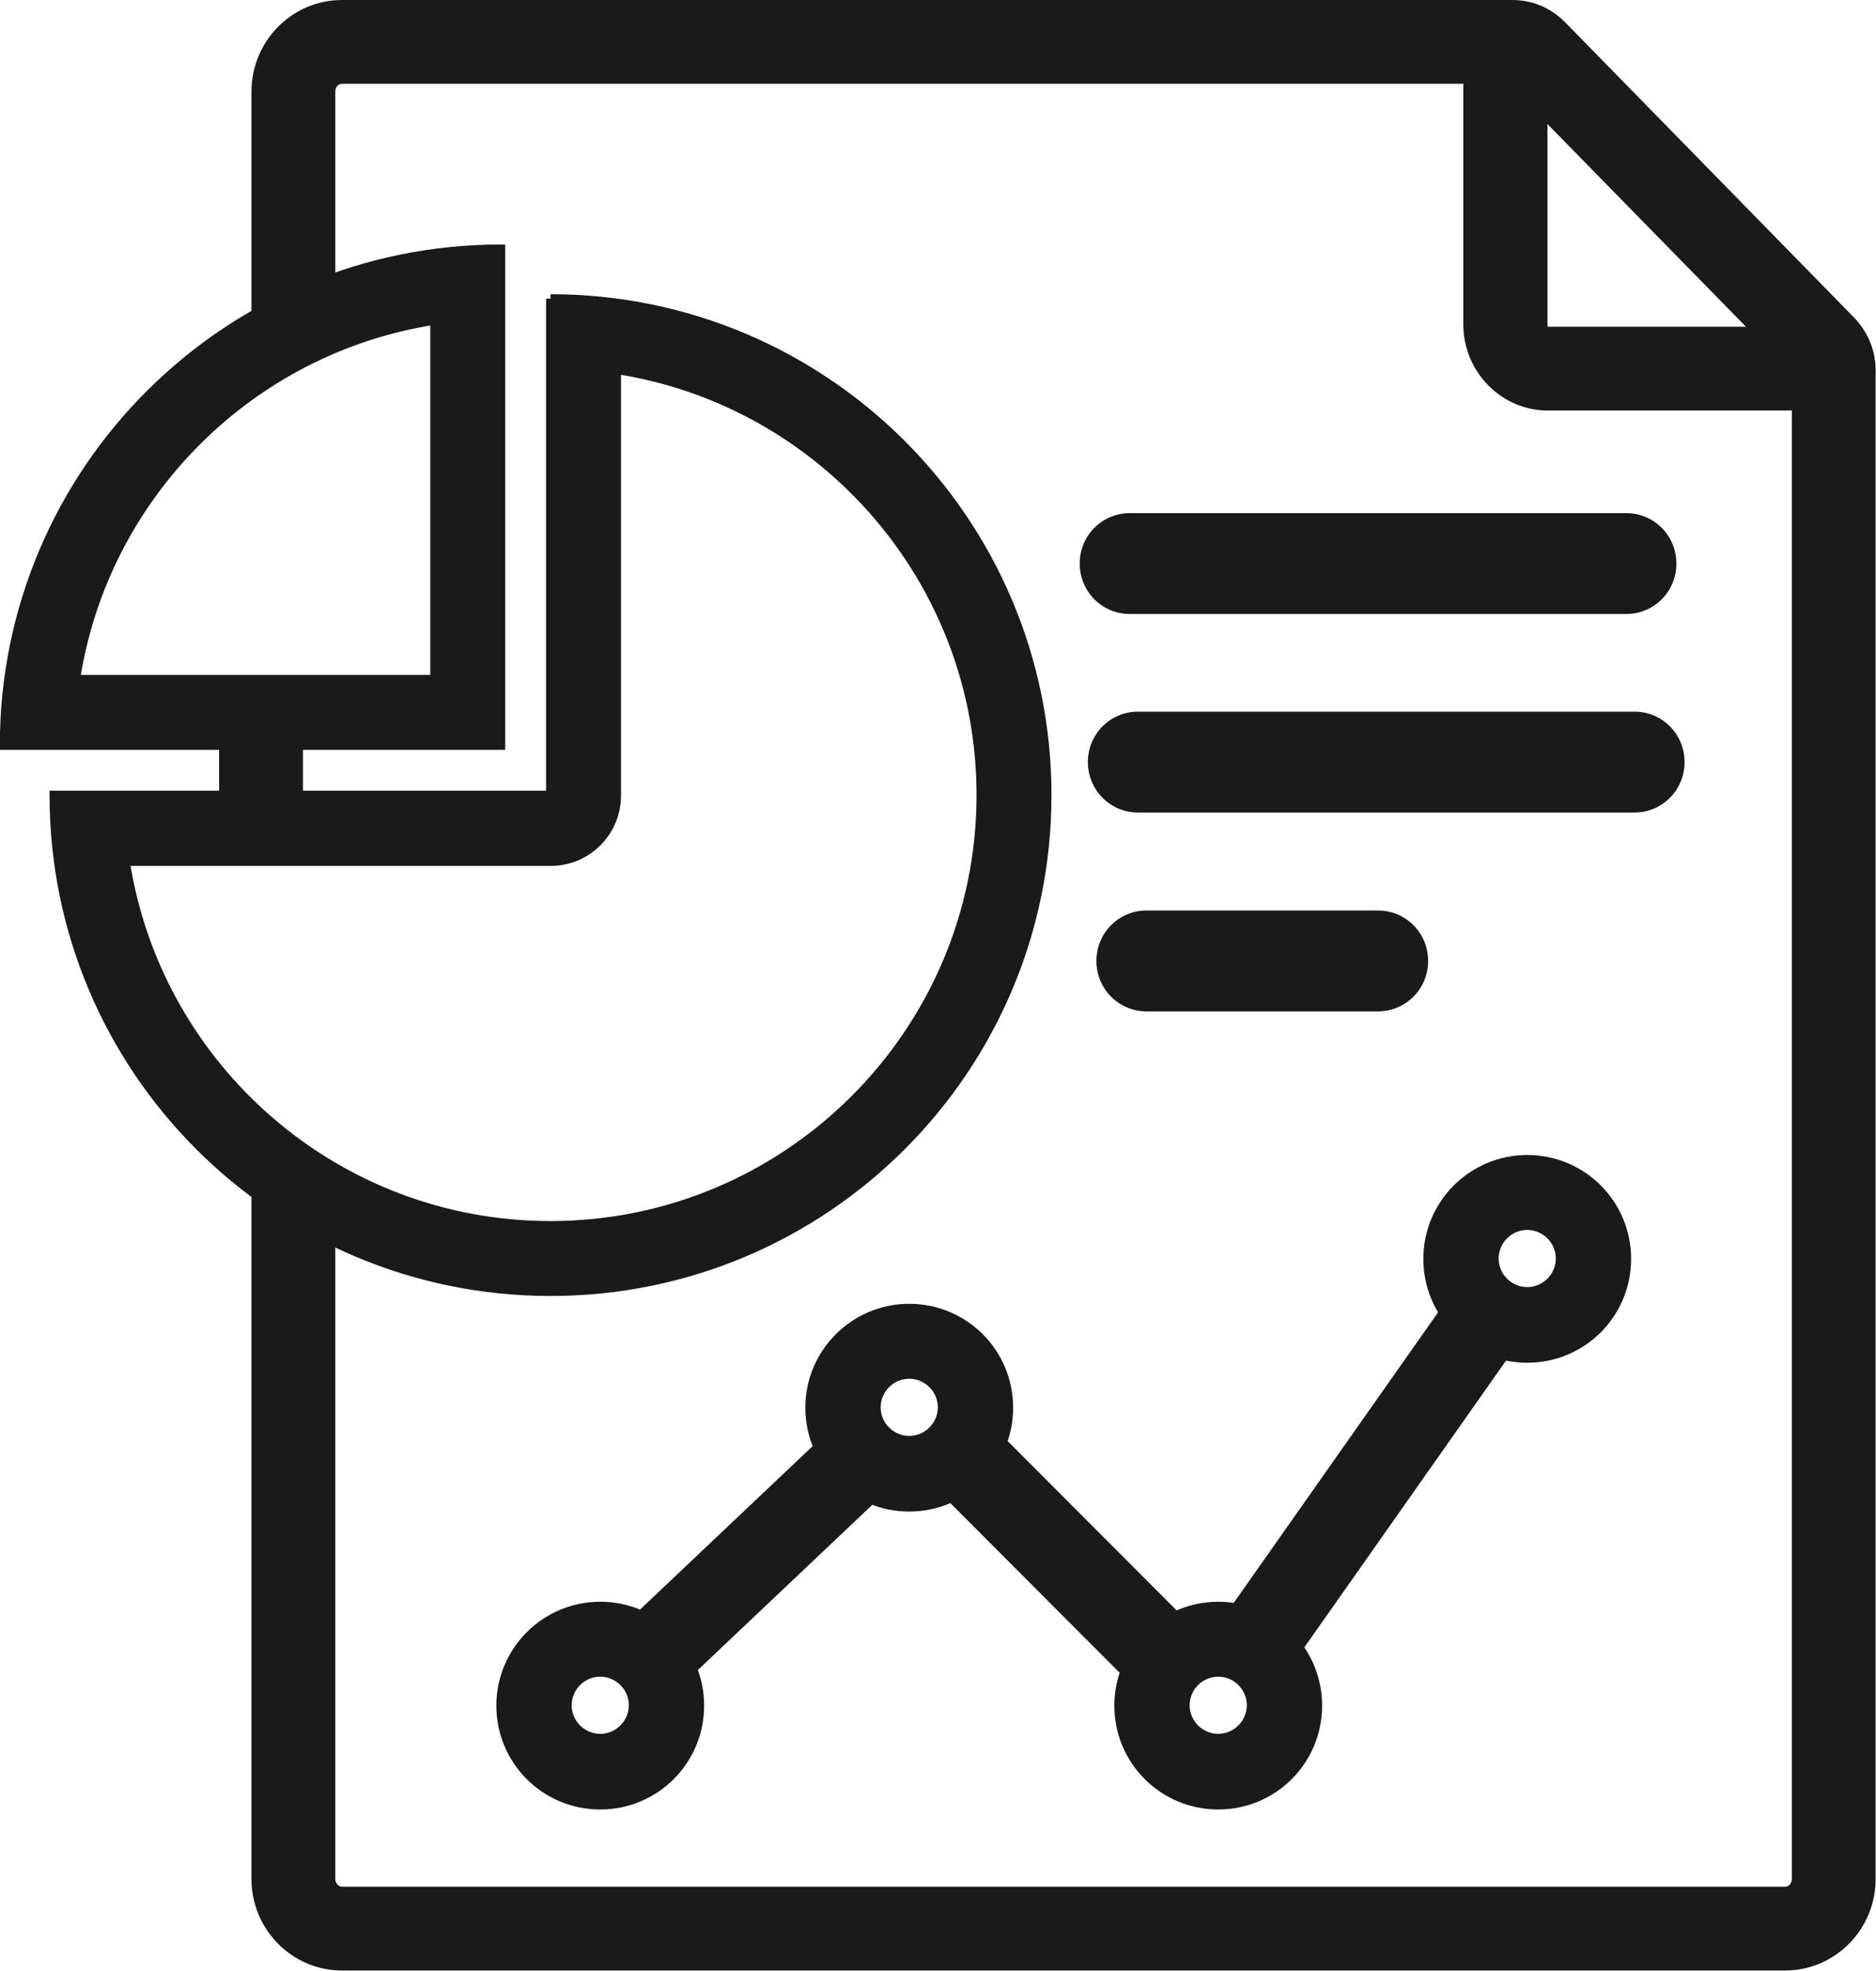
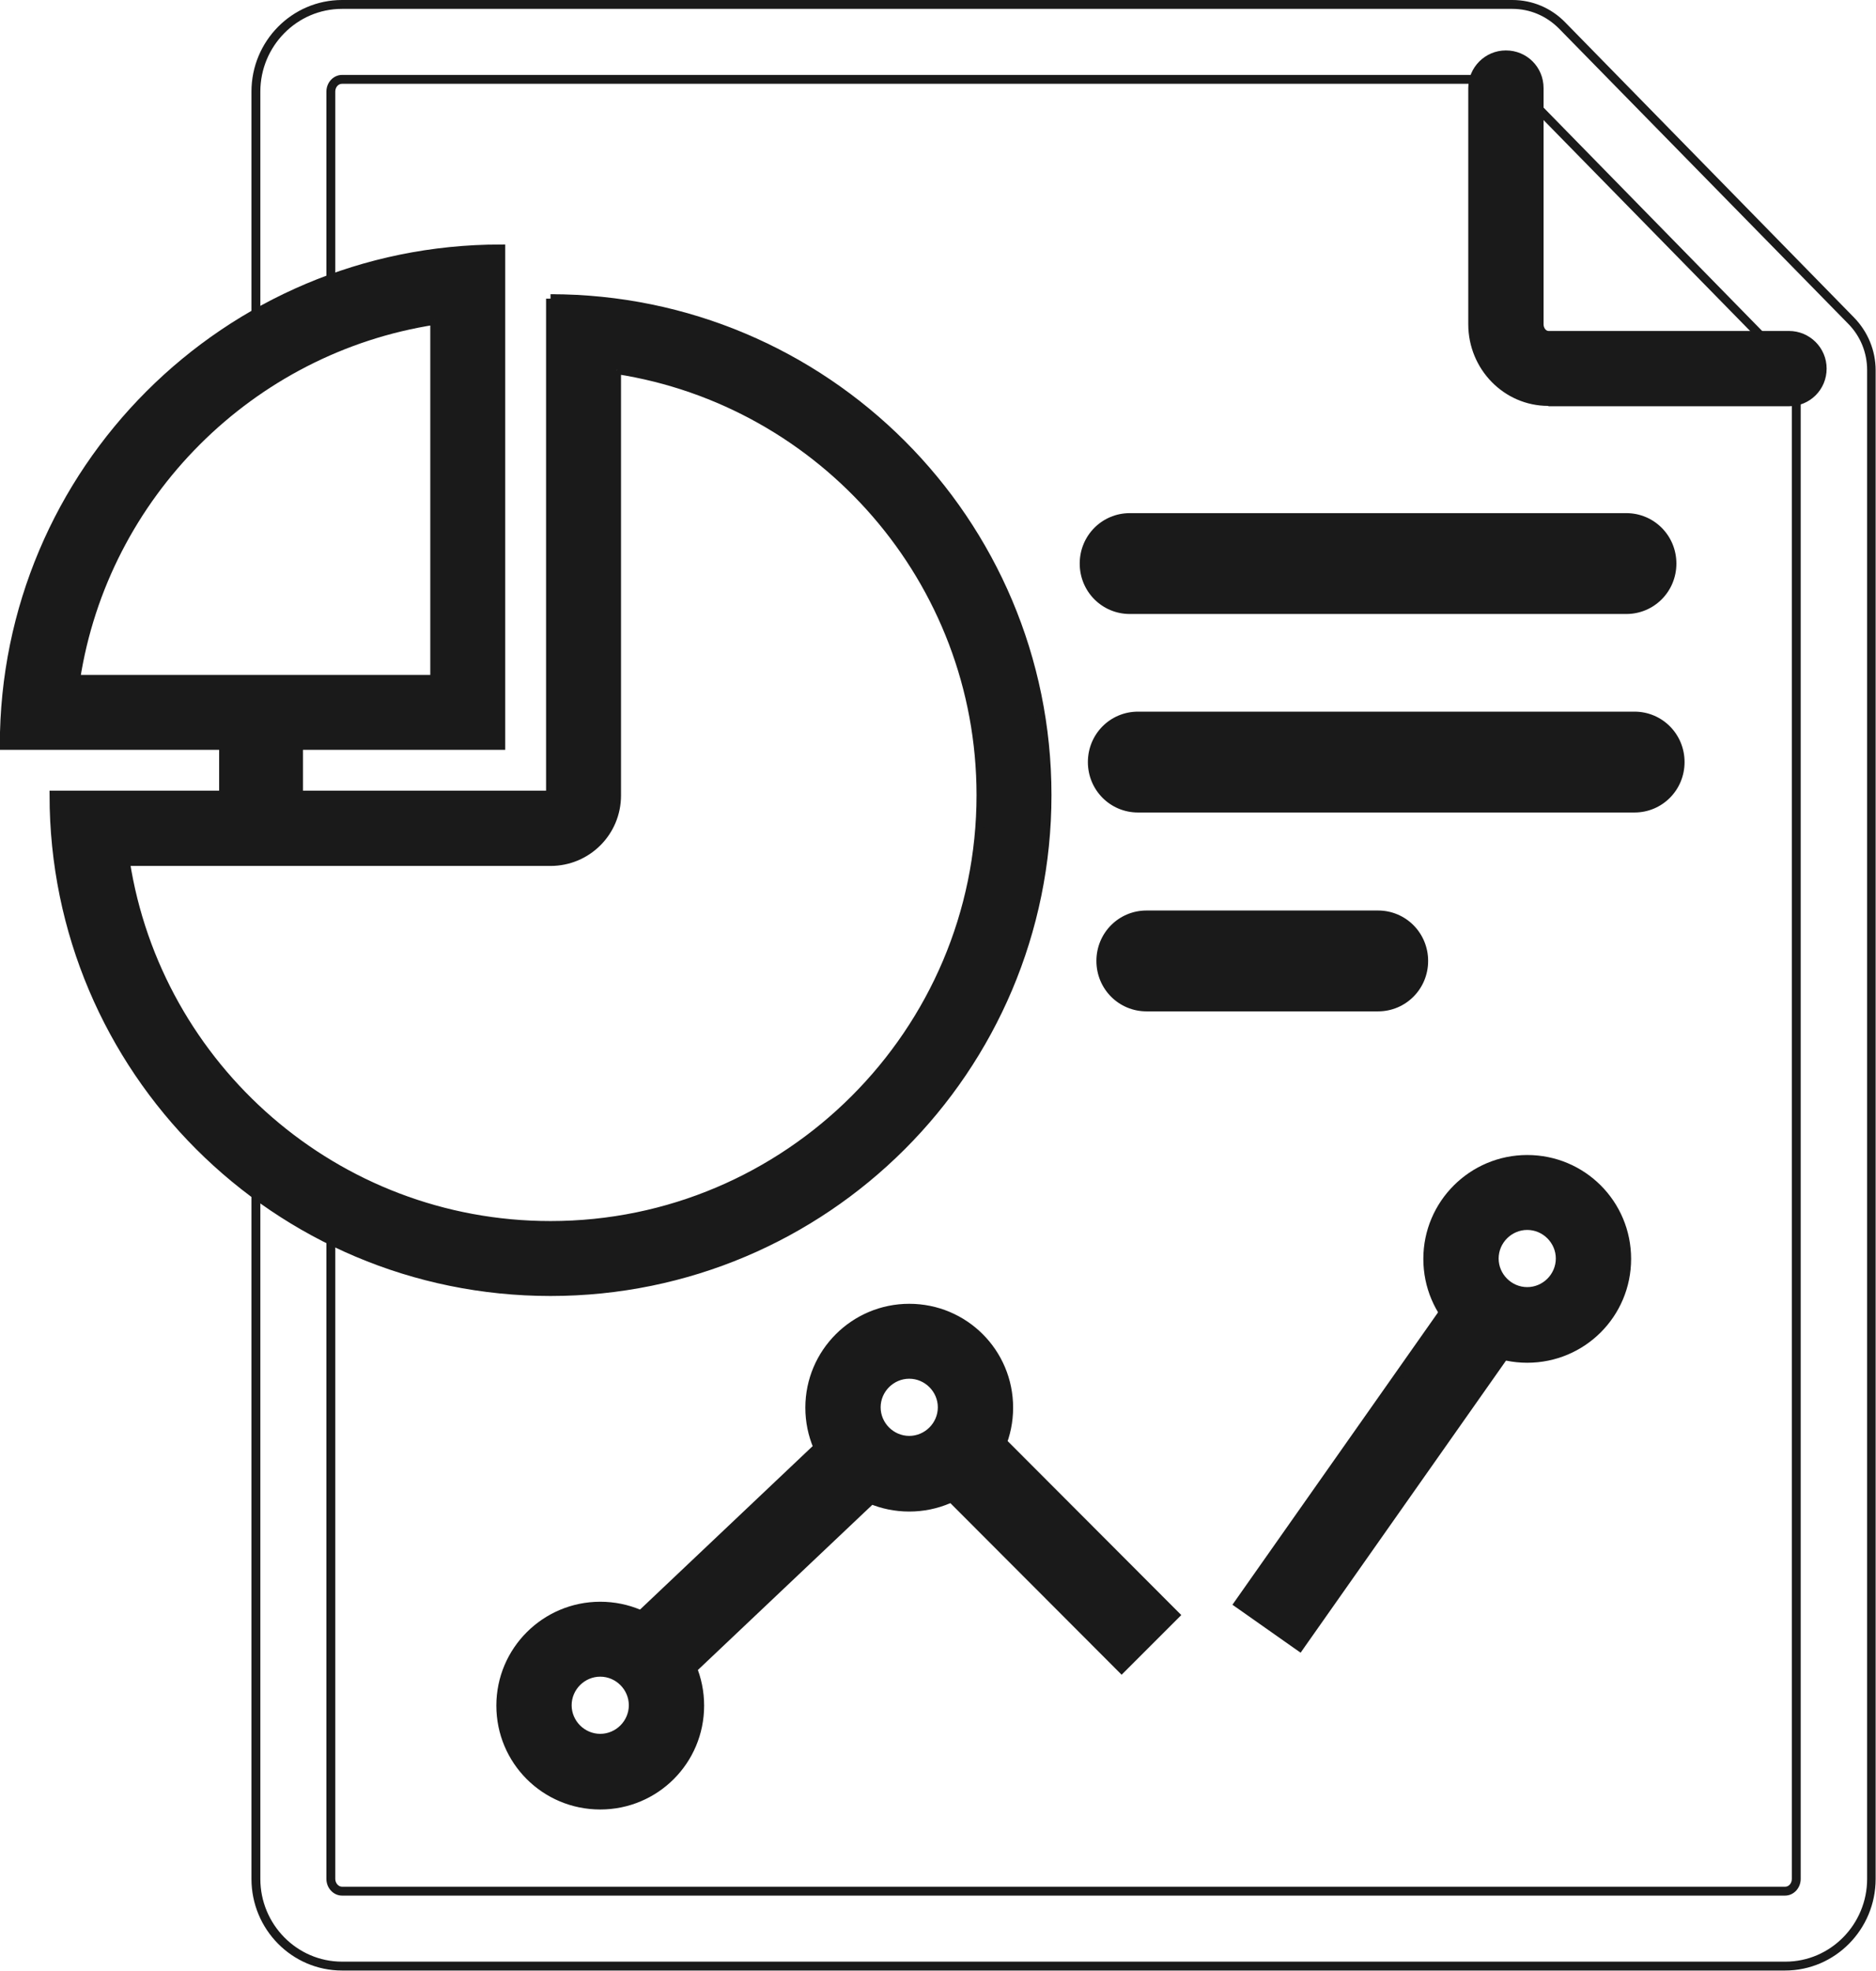
<svg xmlns="http://www.w3.org/2000/svg" id="_レイヤー_2" width="52.82" height="55.5" viewBox="0 0 52.82 55.5">
  <defs>
    <style>.cls-1{stroke:#1a1a1a;stroke-miterlimit:10;stroke-width:.25px;}.cls-1,.cls-2{fill:#1a1a1a;}</style>
  </defs>
  <g id="_レイヤー_1-2">
-     <path class="cls-2" d="m9.63,55.37c-1.34,0-2.43-1.1-2.43-2.46v-19.3h2.11v19.3c0,.19.14.34.31.34h40.63c.17,0,.31-.15.31-.34V10.43l-8.1-8.23-32.84.04c-.17,0-.31.15-.31.34v6.3h-2.11V2.58C7.2,1.23,8.29.12,9.63.12h32.95c.53,0,1.03.21,1.4.59l8.14,8.31c.37.38.57.87.57,1.4v42.49c0,1.35-1.09,2.46-2.43,2.46H9.63Z" />
    <path class="cls-2" d="m42.58.25c.5,0,.96.2,1.31.55l8.14,8.31c.35.35.54.82.54,1.31v42.49c0,1.28-1.03,2.33-2.3,2.33H9.63c-1.27,0-2.3-1.05-2.3-2.33v-19.18h1.86v19.18c0,.26.2.47.44.47h40.63c.24,0,.44-.21.44-.47V10.43l-8.14-8.32H9.63c-.24,0-.44.21-.44.47v6.17h-1.86V2.58c0-1.28,1.03-2.33,2.3-2.33h32.95m0-.25H9.63c-1.41,0-2.55,1.16-2.55,2.58v6.42h2.36V2.58c0-.12.08-.22.19-.22h32.83s7.99,8.16,7.99,8.16v42.39c0,.12-.08.22-.19.22H9.63c-.1,0-.19-.1-.19-.22v-19.43h-2.36v19.43c0,1.42,1.14,2.58,2.55,2.58h40.63c1.41,0,2.55-1.16,2.55-2.58V10.43c0-.56-.22-1.09-.61-1.49L44.07.63c-.4-.41-.93-.63-1.49-.63h0Z" />
    <rect class="cls-2" x="6.29" y="20.87" width="2.11" height="1.65" />
    <path class="cls-2" d="m8.28,20.99v1.4h-1.86v-1.4h1.86m.25-.25h-2.36v1.9h2.36v-1.9h0Z" />
    <path class="cls-2" d="m43.59,11.43c-1.24,0-2.25-1.03-2.25-2.3V2.48c0-.58.47-1.06,1.06-1.06s1.06.47,1.06,1.06v6.65c0,.11.07.19.14.19h6.77c.58,0,1.06.47,1.06,1.06s-.47,1.06-1.06,1.06h-6.77Z" />
-     <path class="cls-2" d="m42.39,1.55c.51,0,.93.42.93.93v6.65c0,.17.12.31.26.31h6.77c.51,0,.93.42.93.93s-.42.93-.93.93h-6.77c-1.17,0-2.13-.98-2.13-2.18V2.48c0-.51.42-.93.93-.93m0-.25c-.65,0-1.18.53-1.18,1.18v6.65c0,1.34,1.07,2.43,2.38,2.43h6.77c.65,0,1.18-.53,1.18-1.18s-.53-1.18-1.18-1.18h-6.77s-.01-.03-.01-.06V2.48c0-.65-.53-1.18-1.18-1.18h0Z" />
    <path class="cls-1" d="m17.37,10.41c5.8.9,10.25,5.93,10.25,11.98,0,6.68-5.44,12.12-12.12,12.12-6.05,0-11.07-4.45-11.97-10.25h11.97c1.03,0,1.86-.83,1.86-1.86v-11.98m-1.86-2.01v13.98H1.52c0,7.72,6.26,13.98,13.98,13.98s13.98-6.26,13.98-13.98-6.26-13.98-13.98-13.98h0Z" />
    <path class="cls-1" d="m12.24,9.02v10.11H2.13c.8-5.19,4.92-9.31,10.11-10.11m1.86-2.01C6.38,7.01.12,13.27.12,20.99h13.98V7.01h0Z" />
    <path class="cls-1" d="m16.9,47.09c.51,0,.93.42.93.93s-.42.93-.93.93-.93-.42-.93-.93.42-.93.93-.93m0-1.86c-1.54,0-2.8,1.25-2.8,2.8s1.25,2.8,2.8,2.8,2.8-1.25,2.8-2.8-1.25-2.8-2.8-2.8h0Z" />
    <path class="cls-1" d="m25.6,38.7c.51,0,.93.42.93.93s-.42.93-.93.93-.93-.42-.93-.93.42-.93.93-.93m0-1.86c-1.54,0-2.8,1.25-2.8,2.8s1.25,2.8,2.8,2.8,2.8-1.25,2.8-2.8-1.25-2.8-2.8-2.8h0Z" />
-     <path class="cls-1" d="m34.3,47.09c.51,0,.93.42.93.93s-.42.93-.93.93-.93-.42-.93-.93.42-.93.93-.93m0-1.86c-1.54,0-2.8,1.25-2.8,2.8s1.25,2.8,2.8,2.8,2.8-1.25,2.8-2.8-1.25-2.8-2.8-2.8h0Z" />
    <path class="cls-1" d="m43,34.51c.51,0,.93.42.93.93s-.42.93-.93.93-.93-.42-.93-.93.42-.93.93-.93m0-1.86c-1.54,0-2.8,1.25-2.8,2.8s1.25,2.8,2.8,2.8,2.8-1.25,2.8-2.8-1.25-2.8-2.8-2.8h0Z" />
    <rect class="cls-2" x="17.91" y="42.81" width="6.75" height="2.11" transform="translate(-24.34 26.67) rotate(-43.47)" />
    <path class="cls-2" d="m23,40.96l1.28,1.35-4.72,4.47-1.28-1.35,4.72-4.47m0-.35l-.18.17-4.72,4.47-.18.17.17.18,1.28,1.35.17.18.18-.17,4.72-4.47.18-.17-.17-.18-1.28-1.35-.17-.18h0Z" />
    <rect class="cls-2" x="28.89" y="40.46" width="2.11" height="6.75" transform="translate(-22.22 34.02) rotate(-45.01)" />
    <path class="cls-2" d="m28.31,40.87l4.59,4.6-1.32,1.32-4.59-4.6,1.32-1.32m0-.35l-.18.18-1.32,1.32-.18.18.18.18,4.59,4.6.18.18.18-.18,1.32-1.32.18-.18-.18-.18-4.59-4.6-.18-.18h0Z" />
    <rect class="cls-2" x="33.61" y="40.64" width="9.97" height="2.11" transform="translate(-17.71 49.29) rotate(-54.89)" />
    <path class="cls-2" d="m40.63,37.19l1.52,1.07-5.59,7.95-1.52-1.07,5.59-7.95m-.06-.35l-.14.2-5.59,7.95-.14.2.2.14,1.52,1.07.2.14.14-.2,5.59-7.95.14-.2-.2-.14-1.52-1.07-.2-.14h0Z" />
    <path class="cls-2" d="m31.81,17.15c-.71,0-1.29-.58-1.29-1.29s.58-1.29,1.29-1.29h13.98c.71,0,1.29.58,1.29,1.29s-.58,1.29-1.29,1.29h-13.98Z" />
    <path class="cls-2" d="m45.79,14.7c.64,0,1.16.52,1.16,1.17s-.52,1.17-1.16,1.17h-13.98c-.64,0-1.16-.52-1.16-1.17s.52-1.17,1.16-1.17h13.98m0-.25h-13.98c-.78,0-1.41.63-1.41,1.42s.63,1.42,1.41,1.42h13.98c.78,0,1.41-.63,1.41-1.42s-.63-1.42-1.41-1.42h0Z" />
    <path class="cls-2" d="m32.04,22.75c-.71,0-1.29-.58-1.29-1.29s.58-1.29,1.29-1.29h13.98c.71,0,1.29.58,1.29,1.29s-.58,1.29-1.29,1.29h-13.98Z" />
    <path class="cls-2" d="m46.02,20.29c.64,0,1.16.52,1.16,1.17s-.52,1.17-1.16,1.17h-13.98c-.64,0-1.16-.52-1.16-1.17s.52-1.17,1.16-1.17h13.98m0-.25h-13.98c-.78,0-1.41.63-1.41,1.42s.63,1.42,1.41,1.42h13.98c.78,0,1.41-.63,1.41-1.42s-.63-1.42-1.41-1.42h0Z" />
    <path class="cls-2" d="m32.28,28.34c-.71,0-1.29-.58-1.29-1.29s.58-1.29,1.29-1.29h6.52c.71,0,1.29.58,1.29,1.29s-.58,1.29-1.29,1.29h-6.52Z" />
    <path class="cls-2" d="m38.8,25.89c.64,0,1.16.52,1.16,1.17s-.52,1.17-1.16,1.17h-6.52c-.64,0-1.16-.52-1.16-1.17s.52-1.17,1.16-1.17h6.52m0-.25h-6.52c-.78,0-1.41.63-1.41,1.42s.63,1.42,1.41,1.42h6.52c.78,0,1.41-.63,1.41-1.42s-.63-1.42-1.41-1.42h0Z" />
  </g>
</svg>